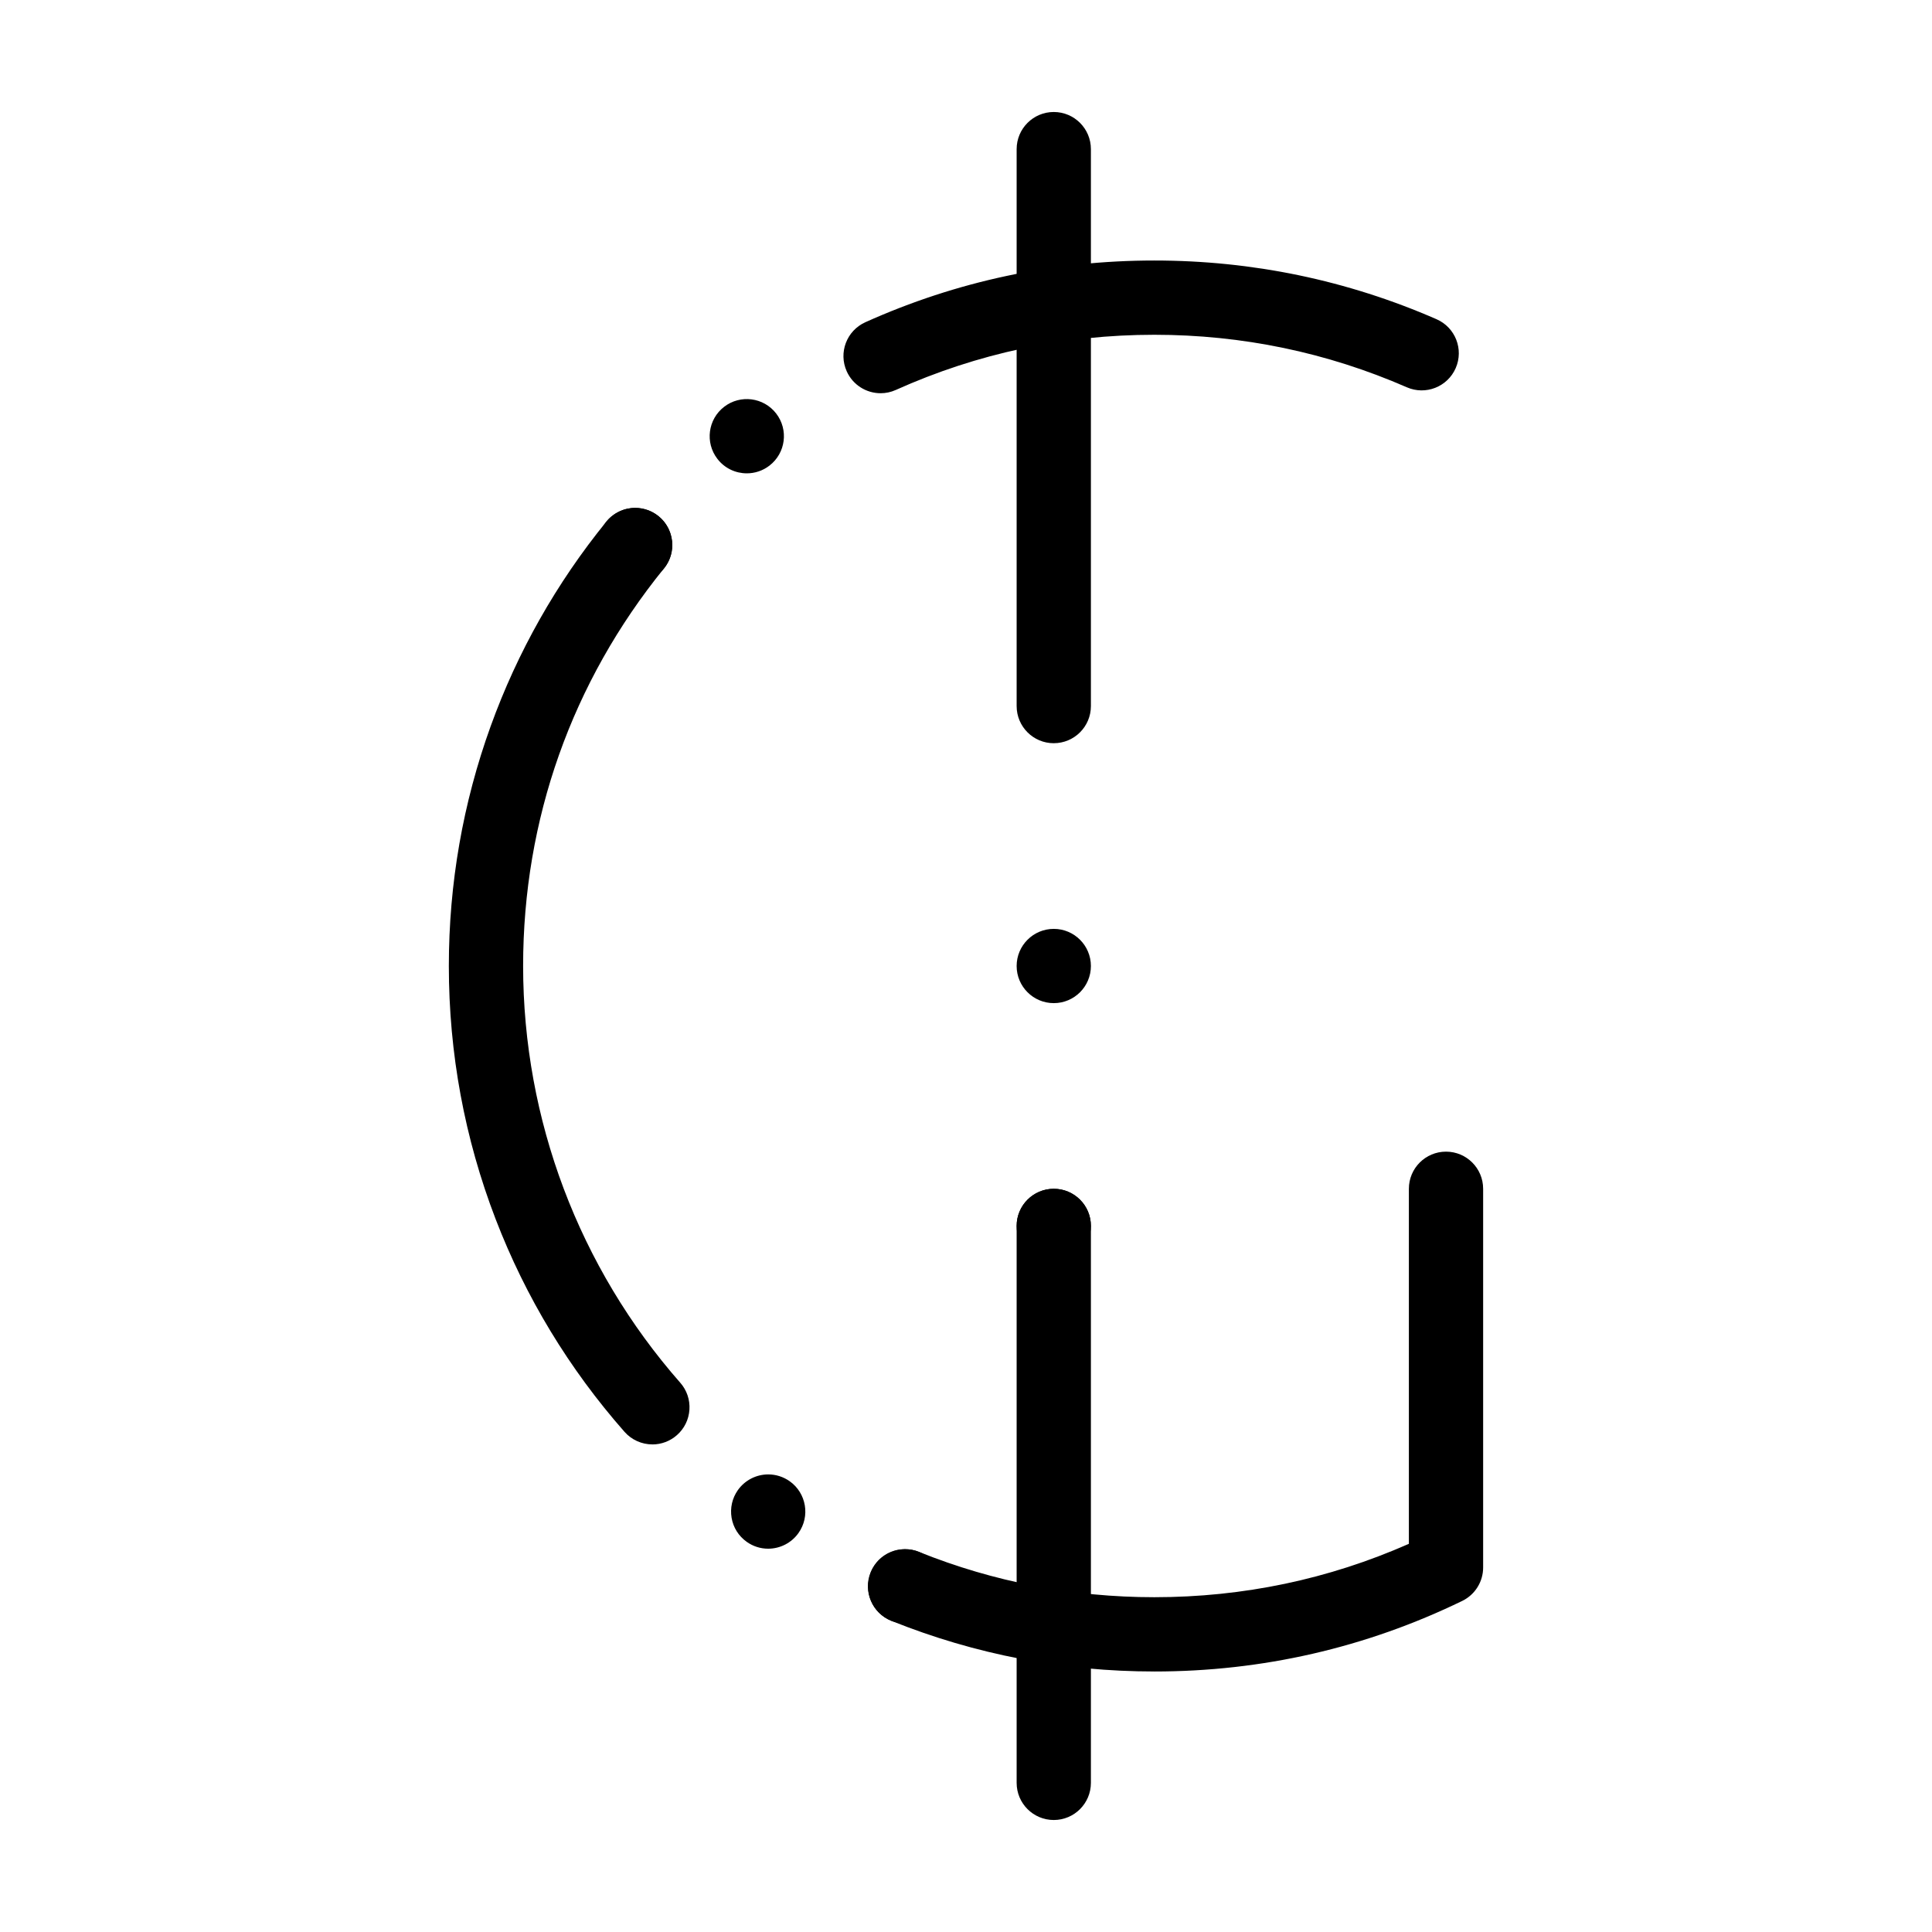
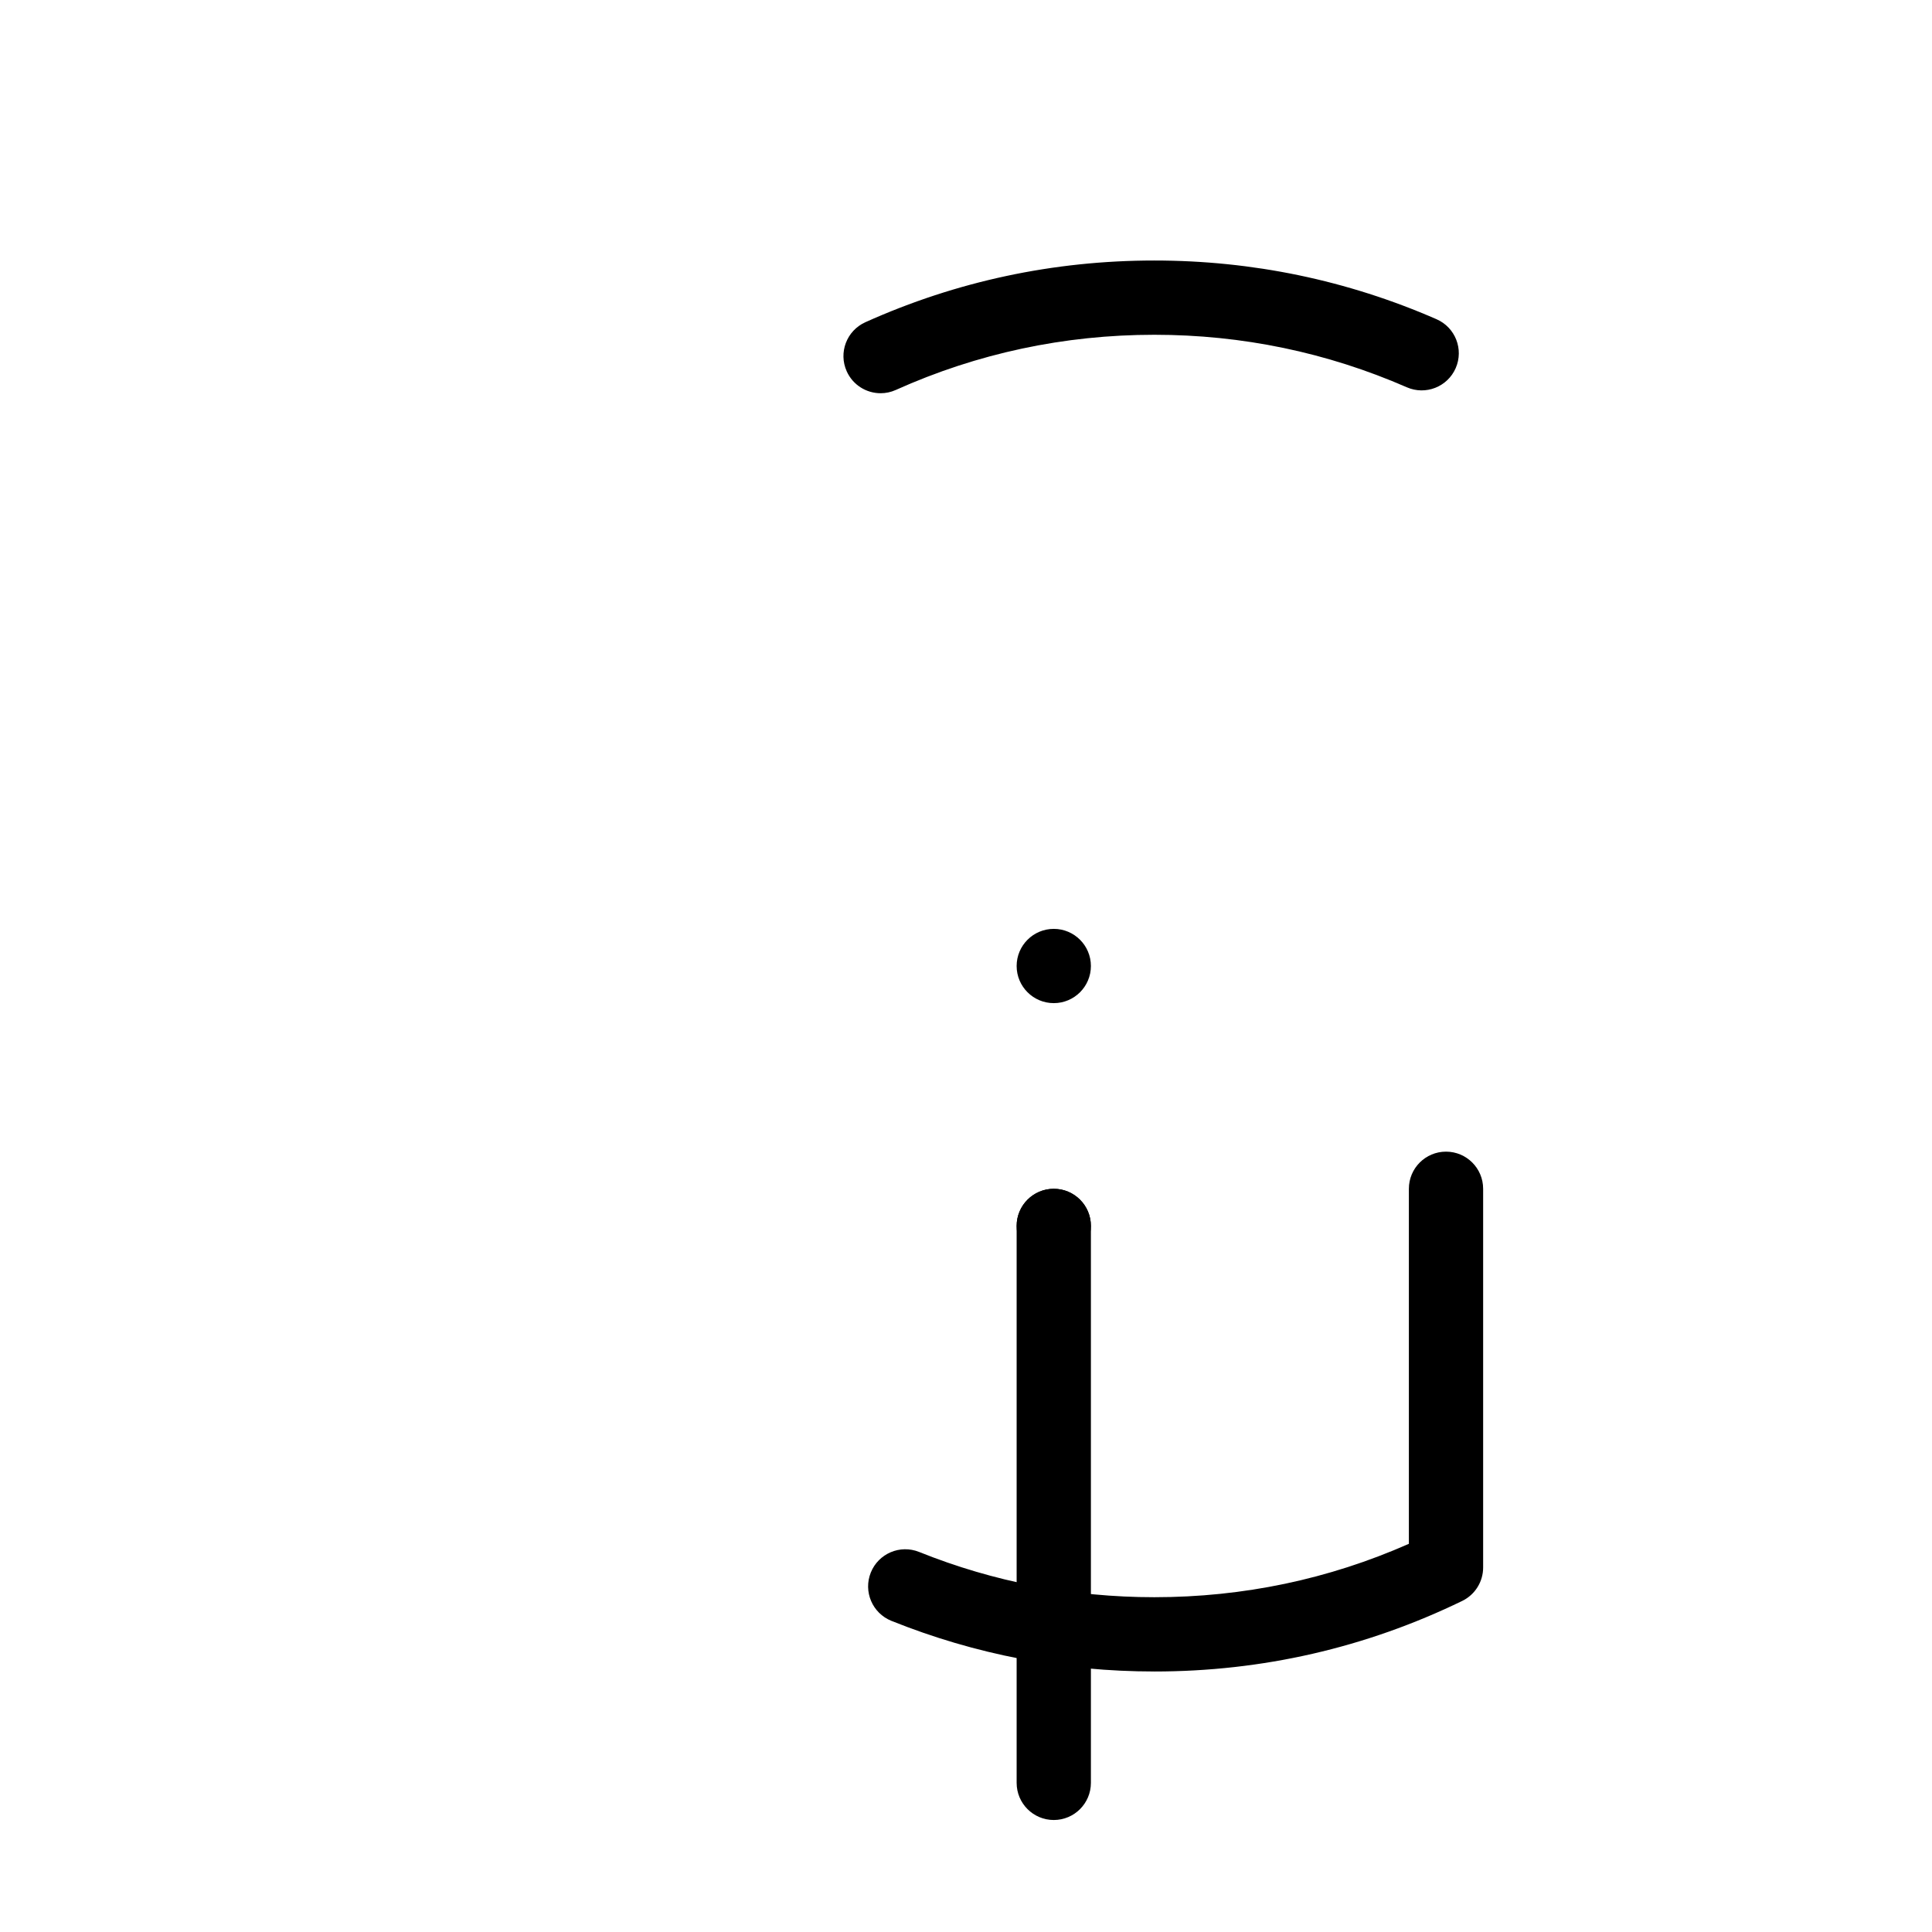
<svg xmlns="http://www.w3.org/2000/svg" fill="#000000" width="800px" height="800px" version="1.1" viewBox="144 144 512 512">
  <g>
-     <path d="m377.37 248.21c-3.754 0-7.34-2.16-8.98-5.809-2.231-4.957-0.016-10.781 4.941-13.008 24.141-10.855 49.906-16.355 76.578-16.355 25.992 0 51.152 5.234 74.789 15.559 4.981 2.176 7.254 7.977 5.078 12.957-2.176 4.981-7.977 7.254-12.957 5.078-21.137-9.234-43.645-13.914-66.91-13.914-23.871 0-46.926 4.922-68.512 14.625-1.309 0.59-2.68 0.867-4.027 0.867z" />
-     <path d="m306.12 296.08c-2.402-1.949-3.652-4.801-3.641-7.676 0.012-2.176 0.727-4.348 2.203-6.16 3.426-4.223 9.625-4.859 13.844-1.438 2.402 1.949 3.641 4.801 3.633 7.684-0.012 2.164-0.727 4.34-2.195 6.148-1.949 2.402-4.781 3.641-7.644 3.641-2.184 0.004-4.379-0.715-6.199-2.199zm27.996-30.477c-3.316-4.301-2.519-10.48 1.789-13.797 4.301-3.316 10.48-2.519 13.797 1.789 3.316 4.301 2.519 10.48-1.789 13.797-1.789 1.379-3.898 2.047-5.992 2.047-2.957 0.004-5.867-1.316-7.805-3.836z" />
-     <path d="m383.9 574.25c-1.199 0-2.371-0.215-3.504-0.648-0.078-0.031-0.156-0.059-0.227-0.09-5.039-2.027-7.488-7.773-5.461-12.801 1.504-3.75 5.098-6.172 9.133-6.172 1.258 0 2.5 0.234 3.672 0.711 0.02 0.012 0.039 0.02 0.051 0.02 5.047 2.035 7.5 7.773 5.473 12.812-1.52 3.75-5.102 6.168-9.137 6.168zm-36.328-19.828c-2.047 0-4.004-0.629-5.676-1.812l-0.012-0.012c-2.144-1.523-3.562-3.777-4.004-6.367-0.434-2.598 0.156-5.207 1.672-7.352 1.852-2.598 4.852-4.144 8.039-4.144 2.047 0 4.004 0.629 5.688 1.812 4.418 3.137 5.473 9.289 2.332 13.715-1.84 2.606-4.852 4.16-8.039 4.16zm-30.68-27.637c-2.832 0-5.531-1.219-7.398-3.344-14.691-16.688-26.176-35.641-34.137-56.336-8.234-21.414-12.41-43.984-12.41-67.109 0-21.816 3.731-43.199 11.09-63.559 7.106-19.672 17.418-37.914 30.652-54.199 0 0 0-0.012 0.012-0.012 1.871-2.301 4.656-3.633 7.637-3.633 2.242 0 4.449 0.789 6.188 2.203 4.211 3.414 4.859 9.625 1.438 13.844-24.414 30.09-37.324 66.52-37.332 105.35 0.012 40.688 14.801 79.91 41.645 110.45 1.73 1.969 2.598 4.504 2.43 7.125-0.168 2.629-1.348 5.027-3.316 6.762-1.805 1.586-4.106 2.465-6.496 2.465z" />
+     <path d="m377.37 248.21c-3.754 0-7.34-2.16-8.98-5.809-2.231-4.957-0.016-10.781 4.941-13.008 24.141-10.855 49.906-16.355 76.578-16.355 25.992 0 51.152 5.234 74.789 15.559 4.981 2.176 7.254 7.977 5.078 12.957-2.176 4.981-7.977 7.254-12.957 5.078-21.137-9.234-43.645-13.914-66.91-13.914-23.871 0-46.926 4.922-68.512 14.625-1.309 0.59-2.68 0.867-4.027 0.867" />
    <path d="m449.91 586.96c-24.078 0-47.52-4.516-69.68-13.418-5.043-2.027-7.488-7.758-5.461-12.801 2.027-5.043 7.758-7.488 12.801-5.461 19.812 7.961 40.789 11.996 62.34 11.996 23.539 0 46.203-4.758 67.457-14.152v-94.086c0-5.434 4.406-9.84 9.84-9.84 5.434 0 9.84 4.406 9.84 9.84v100.37c0 3.769-2.152 7.203-5.539 8.852-25.543 12.41-52.996 18.703-81.598 18.703z" />
-     <path d="m423.26 340.96c-5.434 0-9.84-4.406-9.84-9.84v-147.6c0-5.434 4.406-9.84 9.84-9.84 5.434 0 9.84 4.406 9.84 9.84v147.6c0 5.434-4.406 9.836-9.84 9.836z" />
    <path d="m413.42 468.88c0-5.434 4.41-9.84 9.84-9.84 5.434 0 9.84 4.406 9.84 9.84s-4.406 9.84-9.84 9.84c-5.434 0-9.84-4.41-9.84-9.84zm0-68.879c0-5.434 4.41-9.84 9.84-9.84 5.434 0 9.84 4.41 9.84 9.84 0 5.434-4.406 9.84-9.84 9.84-5.434 0-9.84-4.41-9.84-9.84z" />
    <path d="m423.26 626.32c-5.434 0-9.84-4.406-9.84-9.84v-147.6c0-5.434 4.406-9.84 9.84-9.84 5.434 0 9.84 4.406 9.84 9.84v147.6c0 5.434-4.406 9.84-9.84 9.84z" />
  </g>
</svg>